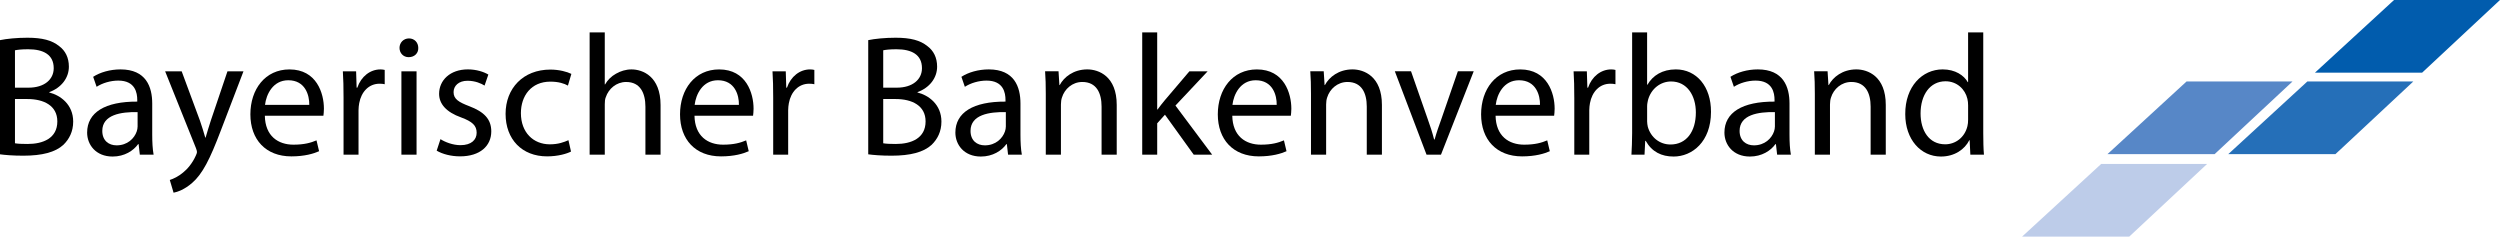
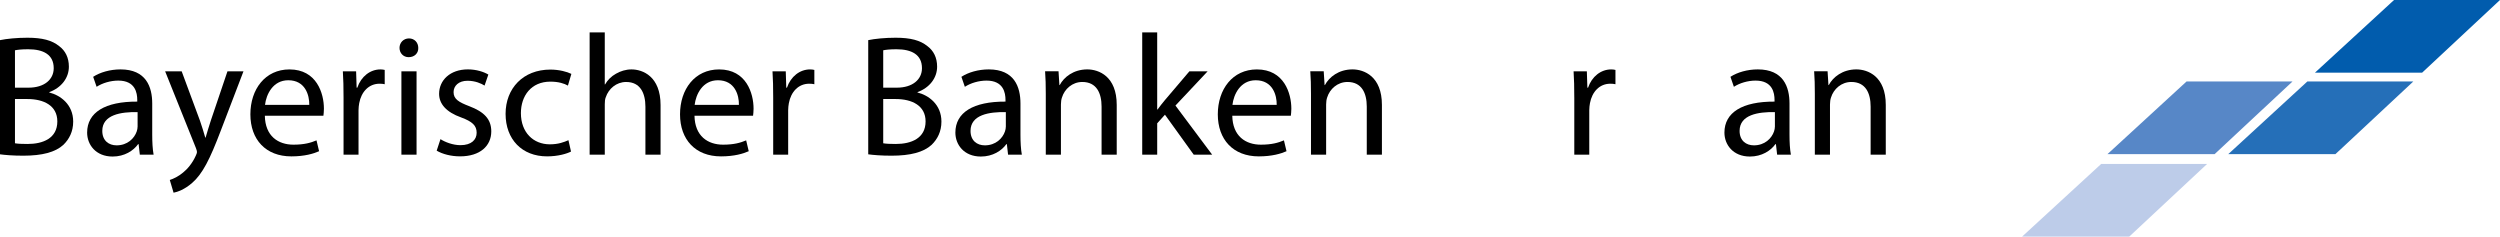
<svg xmlns="http://www.w3.org/2000/svg" id="Ebene_1" data-name="Ebene 1" viewBox="0 0 2345.06 221.93">
  <defs>
    <style>
      .cls-1 {
        fill: #bdcce9;
      }

      .cls-1, .cls-2, .cls-3, .cls-4, .cls-5 {
        stroke-width: 0px;
      }

      .cls-2 {
        fill: #256fb8;
      }

      .cls-3 {
        fill: #000;
      }

      .cls-4 {
        fill: #5787c7;
      }

      .cls-5 {
        fill: #015cad;
      }
    </style>
  </defs>
  <g>
    <path class="cls-3" d="M0,37.65c6.14-1.29,15.83-2.26,25.68-2.26,14.05,0,23.1,2.42,29.88,7.92,5.65,4.2,9.05,10.66,9.05,19.22,0,10.5-6.95,19.71-18.41,23.91v.32c10.34,2.58,22.45,11.15,22.45,27.3,0,9.37-3.72,16.48-9.21,21.81-7.59,6.95-19.87,10.18-37.64,10.18-9.69,0-17.12-.65-21.81-1.29V37.65ZM14.05,82.23h12.76c14.86,0,23.58-7.75,23.58-18.25,0-12.76-9.69-17.77-23.91-17.77-6.46,0-10.18.49-12.44.97v35.05ZM14.05,134.4c2.75.48,6.78.65,11.79.65,14.54,0,27.94-5.33,27.94-21.16,0-14.86-12.76-21-28.11-21h-11.63v41.51Z" />
    <path class="cls-3" d="M131.16,145.06l-1.13-9.85h-.48c-4.36,6.14-12.76,11.63-23.91,11.63-15.83,0-23.91-11.15-23.91-22.45,0-18.9,16.8-29.24,47.01-29.08v-1.62c0-6.46-1.78-18.09-17.77-18.09-7.27,0-14.86,2.26-20.35,5.82l-3.23-9.37c6.46-4.2,15.83-6.95,25.68-6.95,23.91,0,29.72,16.31,29.72,31.98v29.24c0,6.78.32,13.41,1.29,18.74h-12.92ZM129.06,105.16c-15.51-.32-33.11,2.42-33.11,17.61,0,9.21,6.14,13.57,13.41,13.57,10.18,0,16.64-6.46,18.9-13.08.48-1.45.81-3.07.81-4.52v-13.57Z" />
    <path class="cls-3" d="M170.41,66.88l17.12,46.2c1.78,5.17,3.72,11.31,5.01,15.99h.32c1.45-4.68,3.07-10.66,5.01-16.31l15.51-45.88h15.02l-21.32,55.73c-10.18,26.81-17.12,40.54-26.81,48.94-6.95,6.14-13.89,8.56-17.45,9.21l-3.55-11.95c3.55-1.13,8.24-3.39,12.44-6.95,3.88-3.07,8.72-8.56,11.95-15.83.65-1.45,1.13-2.58,1.13-3.39s-.32-1.94-.97-3.71l-28.91-72.04h15.51Z" />
    <path class="cls-3" d="M248.43,108.56c.32,19.22,12.6,27.14,26.81,27.14,10.18,0,16.31-1.78,21.65-4.04l2.42,10.18c-5.01,2.26-13.57,4.85-26.01,4.85-24.07,0-38.44-15.83-38.44-39.41s13.89-42.16,36.67-42.16c25.52,0,32.31,22.45,32.31,36.83,0,2.91-.32,5.17-.48,6.62h-54.92ZM290.11,98.38c.16-9.05-3.72-23.1-19.71-23.1-14.38,0-20.68,13.25-21.81,23.1h41.51Z" />
    <path class="cls-3" d="M322.25,91.27c0-9.21-.16-17.12-.65-24.39h12.44l.48,15.35h.65c3.55-10.5,12.11-17.12,21.65-17.12,1.62,0,2.75.16,4.04.48v13.41c-1.45-.32-2.91-.48-4.85-.48-10.01,0-17.12,7.59-19.06,18.25-.32,1.94-.65,4.2-.65,6.62v41.67h-14.05v-53.79Z" />
    <path class="cls-3" d="M392.36,44.91c.16,4.85-3.39,8.72-9.05,8.72-5.01,0-8.56-3.88-8.56-8.72s3.72-8.88,8.88-8.88,8.72,3.88,8.72,8.88ZM376.53,145.06v-78.18h14.21v78.18h-14.21Z" />
    <path class="cls-3" d="M413.19,130.52c4.2,2.75,11.63,5.65,18.74,5.65,10.34,0,15.18-5.17,15.18-11.63,0-6.78-4.04-10.5-14.54-14.38-14.05-5.01-20.68-12.76-20.68-22.13,0-12.6,10.18-22.94,26.98-22.94,7.92,0,14.86,2.26,19.22,4.85l-3.55,10.34c-3.07-1.94-8.72-4.52-15.99-4.52-8.4,0-13.08,4.85-13.08,10.66,0,6.46,4.68,9.37,14.86,13.25,13.57,5.17,20.51,11.95,20.51,23.58,0,13.73-10.66,23.42-29.24,23.42-8.56,0-16.48-2.1-21.97-5.33l3.55-10.82Z" />
    <path class="cls-3" d="M535.63,142.16c-3.72,1.94-11.95,4.52-22.45,4.52-23.58,0-38.93-15.99-38.93-39.9s16.48-41.51,42-41.51c8.4,0,15.83,2.1,19.71,4.04l-3.23,10.98c-3.39-1.94-8.72-3.71-16.48-3.71-17.93,0-27.62,13.25-27.62,29.56,0,18.09,11.63,29.24,27.14,29.24,8.08,0,13.41-2.1,17.44-3.88l2.42,10.66Z" />
    <path class="cls-3" d="M553.08,30.38h14.21v48.78h.32c2.26-4.04,5.82-7.59,10.18-10.01,4.2-2.42,9.21-4.04,14.54-4.04,10.5,0,27.3,6.46,27.3,33.44v46.52h-14.21v-44.91c0-12.6-4.68-23.26-18.09-23.26-9.21,0-16.48,6.46-19.06,14.21-.81,1.94-.97,4.04-.97,6.78v47.17h-14.21V30.38Z" />
    <path class="cls-3" d="M651.45,108.56c.32,19.22,12.6,27.14,26.81,27.14,10.18,0,16.31-1.78,21.65-4.04l2.42,10.18c-5.01,2.26-13.57,4.85-26.01,4.85-24.07,0-38.44-15.83-38.44-39.41s13.89-42.16,36.67-42.16c25.52,0,32.31,22.45,32.31,36.83,0,2.91-.32,5.17-.48,6.62h-54.92ZM693.12,98.38c.16-9.05-3.72-23.1-19.71-23.1-14.38,0-20.68,13.25-21.81,23.1h41.51Z" />
    <path class="cls-3" d="M725.27,91.27c0-9.21-.16-17.12-.65-24.39h12.44l.48,15.35h.65c3.55-10.5,12.11-17.12,21.65-17.12,1.62,0,2.75.16,4.04.48v13.41c-1.45-.32-2.91-.48-4.85-.48-10.01,0-17.12,7.59-19.06,18.25-.32,1.94-.65,4.2-.65,6.62v41.67h-14.05v-53.79Z" />
    <path class="cls-3" d="M814.43,37.65c6.14-1.29,15.83-2.26,25.68-2.26,14.05,0,23.1,2.42,29.88,7.92,5.65,4.2,9.05,10.66,9.05,19.22,0,10.5-6.95,19.71-18.41,23.91v.32c10.34,2.58,22.45,11.15,22.45,27.3,0,9.37-3.72,16.48-9.21,21.81-7.59,6.95-19.87,10.18-37.64,10.18-9.69,0-17.12-.65-21.81-1.29V37.65ZM828.49,82.23h12.76c14.86,0,23.58-7.75,23.58-18.25,0-12.76-9.69-17.77-23.91-17.77-6.46,0-10.18.49-12.44.97v35.05ZM828.49,134.4c2.75.48,6.78.65,11.79.65,14.54,0,27.94-5.33,27.94-21.16,0-14.86-12.76-21-28.11-21h-11.63v41.51Z" />
    <path class="cls-3" d="M945.59,145.06l-1.13-9.85h-.48c-4.36,6.14-12.76,11.63-23.91,11.63-15.83,0-23.91-11.15-23.91-22.45,0-18.9,16.8-29.24,47.01-29.08v-1.62c0-6.46-1.78-18.09-17.77-18.09-7.27,0-14.86,2.26-20.35,5.82l-3.23-9.37c6.46-4.2,15.83-6.95,25.68-6.95,23.91,0,29.72,16.31,29.72,31.98v29.24c0,6.78.32,13.41,1.29,18.74h-12.92ZM943.49,105.16c-15.51-.32-33.11,2.42-33.11,17.61,0,9.21,6.14,13.57,13.41,13.57,10.18,0,16.64-6.46,18.9-13.08.48-1.45.81-3.07.81-4.52v-13.57Z" />
    <path class="cls-3" d="M980.97,88.04c0-8.08-.16-14.7-.65-21.16h12.6l.81,12.92h.32c3.88-7.43,12.92-14.7,25.84-14.7,10.82,0,27.62,6.46,27.62,33.28v46.68h-14.21v-45.07c0-12.6-4.68-23.1-18.09-23.1-9.37,0-16.64,6.62-19.06,14.54-.65,1.78-.97,4.2-.97,6.62v47h-14.21v-57.02Z" />
    <path class="cls-3" d="M1085.48,102.74h.32c1.94-2.75,4.68-6.14,6.95-8.88l22.94-26.98h17.12l-30.21,32.14,34.41,46.04h-17.28l-26.98-37.47-7.27,8.08v29.4h-14.05V30.38h14.05v72.37Z" />
    <path class="cls-3" d="M1155.91,108.56c.32,19.22,12.6,27.14,26.81,27.14,10.18,0,16.31-1.78,21.64-4.04l2.42,10.18c-5.01,2.26-13.57,4.85-26.01,4.85-24.07,0-38.44-15.83-38.44-39.41s13.89-42.16,36.67-42.16c25.52,0,32.31,22.45,32.31,36.83,0,2.91-.32,5.17-.48,6.62h-54.92ZM1197.58,98.38c.16-9.05-3.71-23.1-19.71-23.1-14.38,0-20.68,13.25-21.81,23.1h41.51Z" />
    <path class="cls-3" d="M1229.73,88.04c0-8.08-.16-14.7-.65-21.16h12.6l.81,12.92h.32c3.88-7.43,12.92-14.7,25.84-14.7,10.82,0,27.62,6.46,27.62,33.28v46.68h-14.21v-45.07c0-12.6-4.68-23.1-18.09-23.1-9.37,0-16.64,6.62-19.06,14.54-.65,1.78-.97,4.2-.97,6.62v47h-14.21v-57.02Z" />
-     <path class="cls-3" d="M1323.58,66.88l15.35,43.94c2.58,7.11,4.68,13.57,6.3,20.03h.48c1.78-6.46,4.04-12.92,6.62-20.03l15.18-43.94h14.86l-30.69,78.18h-13.57l-29.72-78.18h15.18Z" />
-     <path class="cls-3" d="M1402.89,108.56c.32,19.22,12.6,27.14,26.81,27.14,10.18,0,16.31-1.78,21.64-4.04l2.42,10.18c-5.01,2.26-13.57,4.85-26.01,4.85-24.07,0-38.44-15.83-38.44-39.41s13.89-42.16,36.67-42.16c25.52,0,32.31,22.45,32.31,36.83,0,2.91-.32,5.17-.48,6.62h-54.92ZM1444.56,98.38c.16-9.05-3.71-23.1-19.71-23.1-14.38,0-20.68,13.25-21.81,23.1h41.51Z" />
    <path class="cls-3" d="M1476.71,91.27c0-9.21-.16-17.12-.65-24.39h12.44l.49,15.35h.65c3.55-10.5,12.12-17.12,21.65-17.12,1.62,0,2.75.16,4.04.48v13.41c-1.45-.32-2.91-.48-4.85-.48-10.02,0-17.12,7.59-19.06,18.25-.32,1.94-.65,4.2-.65,6.62v41.67h-14.05v-53.79Z" />
-     <path class="cls-3" d="M1530.33,145.06c.32-5.33.65-13.25.65-20.19V30.38h14.05v49.1h.32c5.01-8.72,14.05-14.38,26.65-14.38,19.38,0,33.11,16.15,32.95,39.9,0,27.95-17.61,41.84-35.05,41.84-11.31,0-20.35-4.36-26.17-14.7h-.48l-.65,12.92h-12.28ZM1545.03,113.73c0,1.78.32,3.55.65,5.17,2.75,9.85,10.98,16.64,21.32,16.64,14.86,0,23.75-12.11,23.75-30.04,0-15.67-8.08-29.08-23.26-29.08-9.69,0-18.74,6.62-21.64,17.45-.32,1.62-.81,3.55-.81,5.82v14.05Z" />
    <path class="cls-3" d="M1666.99,145.06l-1.13-9.85h-.49c-4.36,6.14-12.76,11.63-23.91,11.63-15.83,0-23.91-11.15-23.91-22.45,0-18.9,16.8-29.24,47-29.08v-1.62c0-6.46-1.78-18.09-17.77-18.09-7.27,0-14.86,2.26-20.35,5.82l-3.23-9.37c6.46-4.2,15.83-6.95,25.68-6.95,23.91,0,29.72,16.31,29.72,31.98v29.24c0,6.78.32,13.41,1.29,18.74h-12.92ZM1664.89,105.16c-15.51-.32-33.11,2.42-33.11,17.61,0,9.21,6.14,13.57,13.41,13.57,10.18,0,16.64-6.46,18.9-13.08.48-1.45.81-3.07.81-4.52v-13.57Z" />
    <path class="cls-3" d="M1702.36,88.04c0-8.08-.16-14.7-.65-21.16h12.6l.81,12.92h.32c3.88-7.43,12.92-14.7,25.84-14.7,10.82,0,27.62,6.46,27.62,33.28v46.68h-14.21v-45.07c0-12.6-4.68-23.1-18.09-23.1-9.37,0-16.64,6.62-19.06,14.54-.65,1.78-.97,4.2-.97,6.62v47h-14.21v-57.02Z" />
-     <path class="cls-3" d="M1860.34,30.38v94.49c0,6.95.16,14.86.65,20.19h-12.76l-.65-13.57h-.32c-4.36,8.72-13.89,15.34-26.65,15.34-18.9,0-33.44-15.99-33.44-39.74-.16-26.01,15.99-42,35.05-42,11.95,0,20.03,5.65,23.58,11.95h.32V30.38h14.21ZM1846.12,98.7c0-1.78-.16-4.2-.65-5.98-2.1-9.04-9.85-16.48-20.51-16.48-14.7,0-23.42,12.92-23.42,30.21,0,15.83,7.75,28.91,23.1,28.91,9.53,0,18.25-6.3,20.84-16.96.48-1.94.65-3.88.65-6.14v-13.57Z" />
  </g>
  <g>
    <polygon class="cls-2" points="2090.19 144.56 2190.71 144.56 2263.74 76.42 2164.36 76.42 2090.19 144.56" />
    <polygon class="cls-5" points="2171.51 68.14 2272.03 68.14 2345.06 0 2245.67 0 2171.51 68.14" />
    <polygon class="cls-4" points="1976.87 144.56 2077.39 144.56 2150.43 76.42 2051.04 76.42 1976.87 144.56" />
    <polygon class="cls-1" points="1896.78 221.93 1997.3 221.93 2070.33 153.79 1970.94 153.79 1896.78 221.93" />
  </g>
</svg>